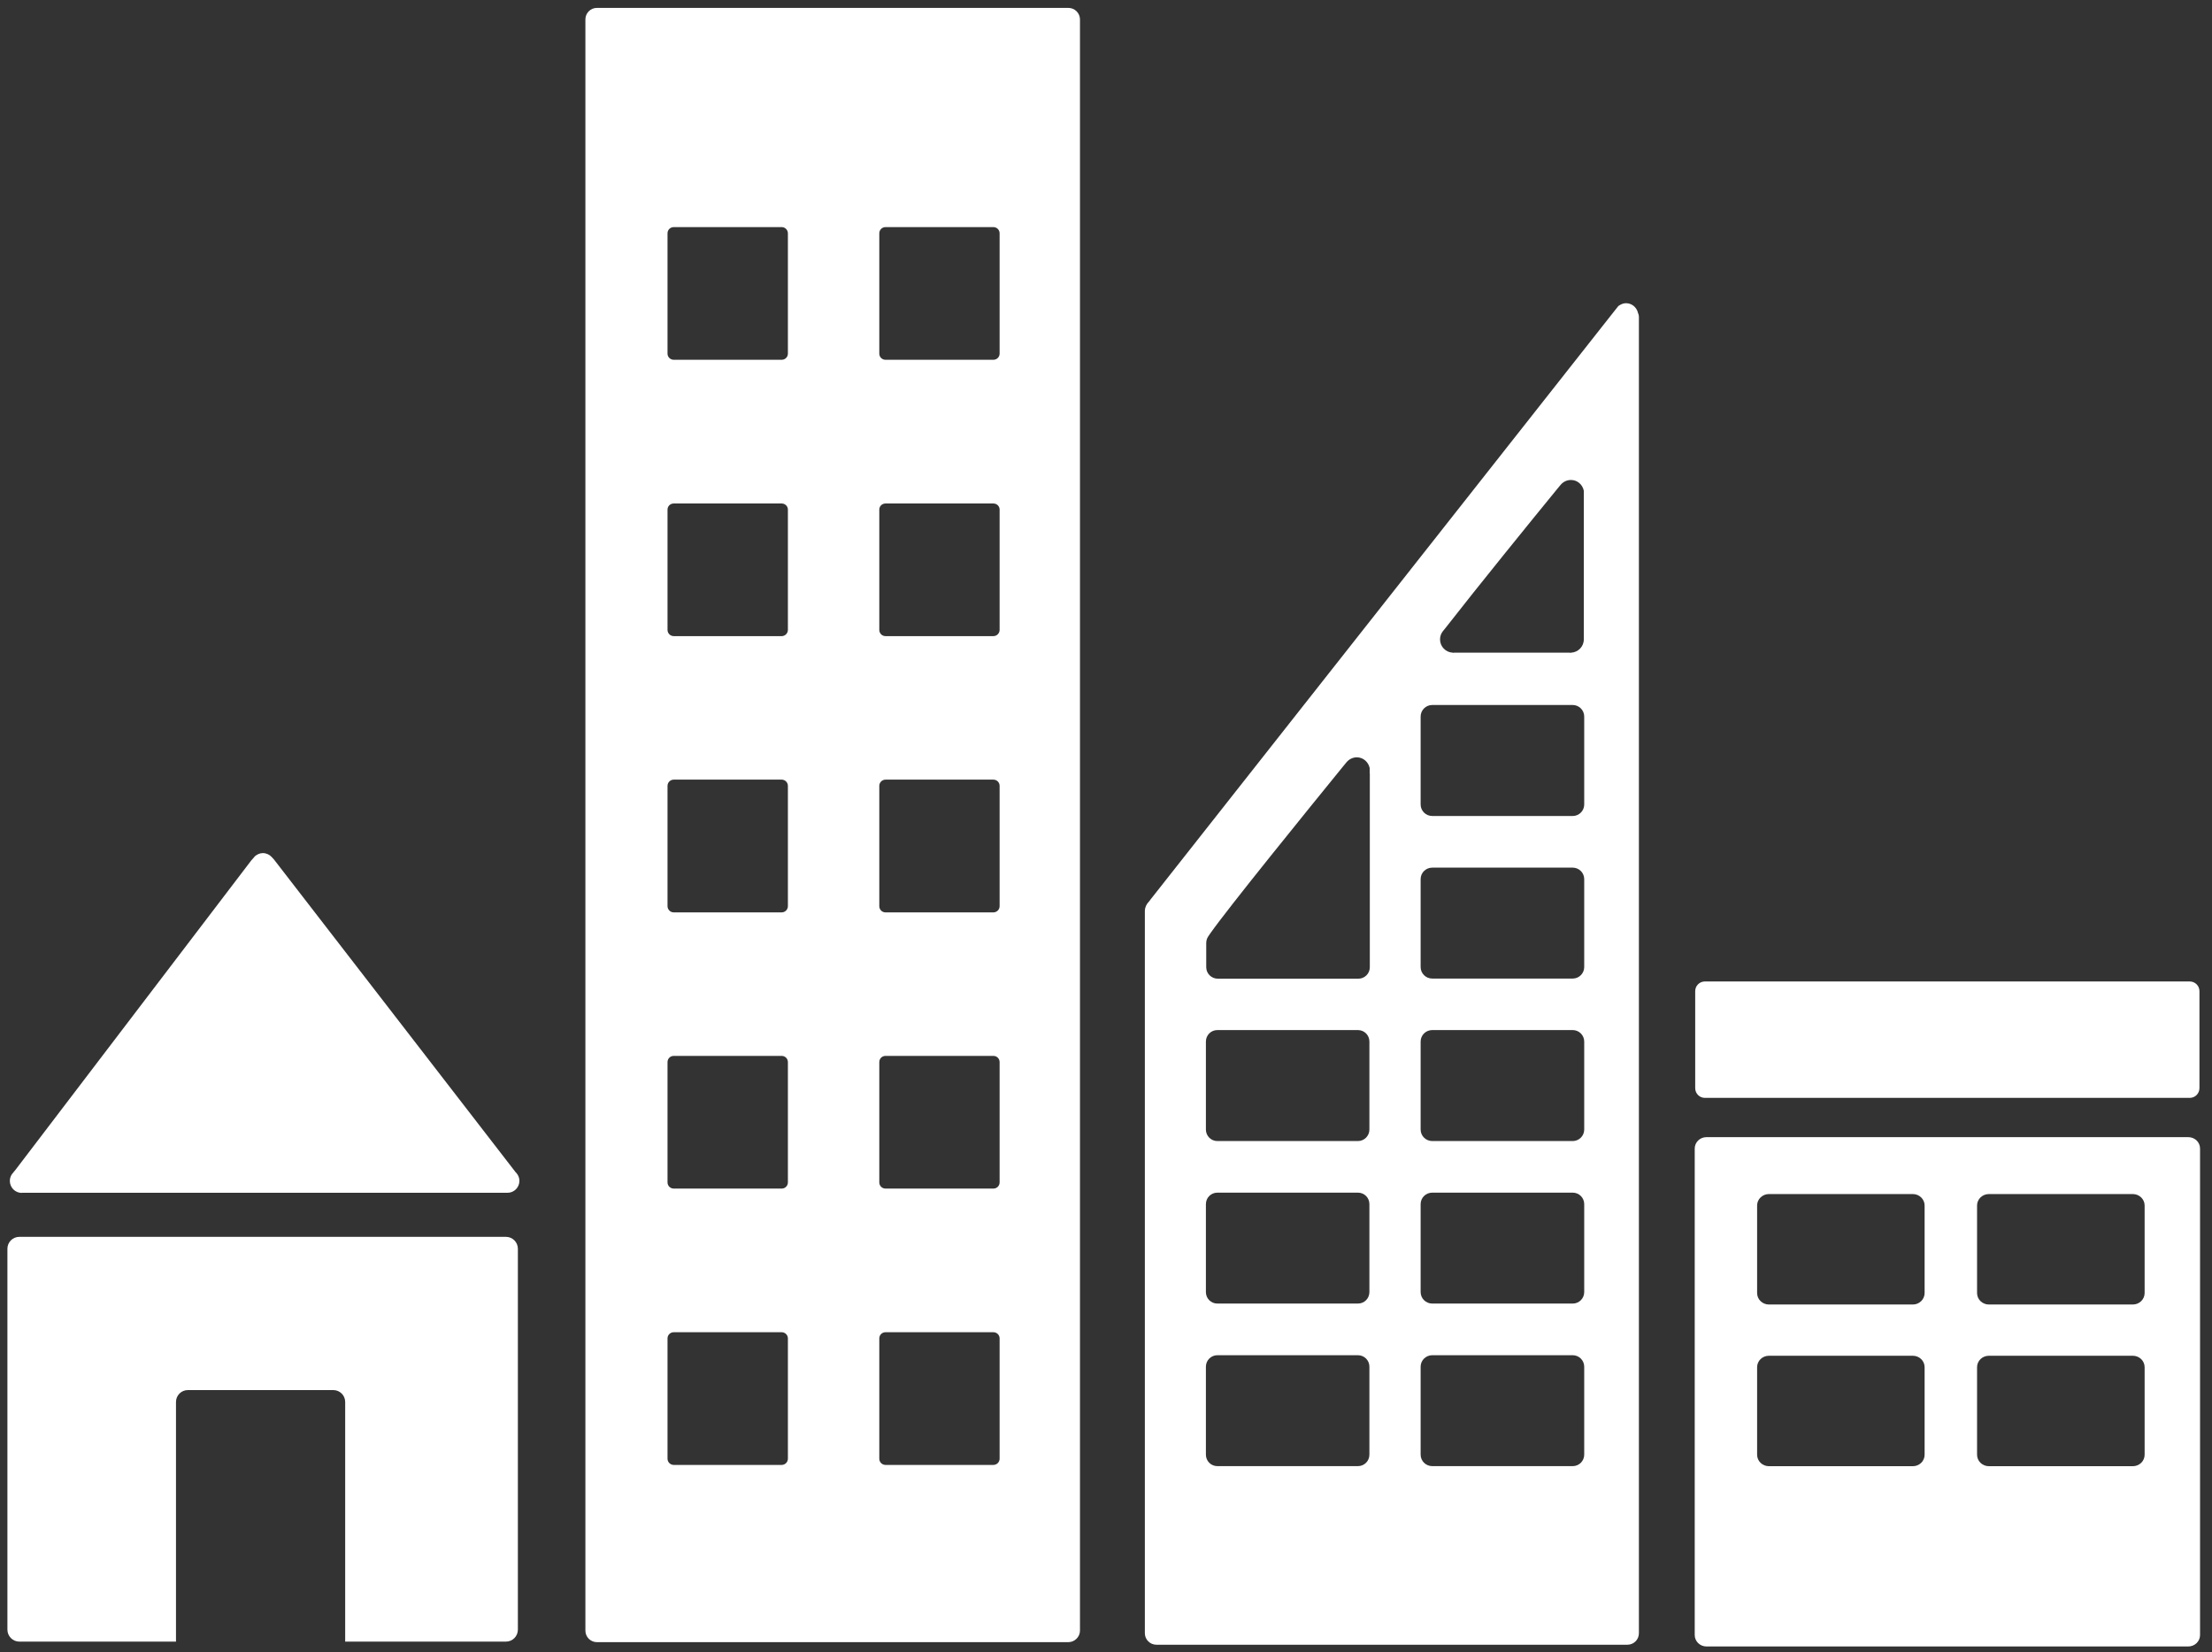
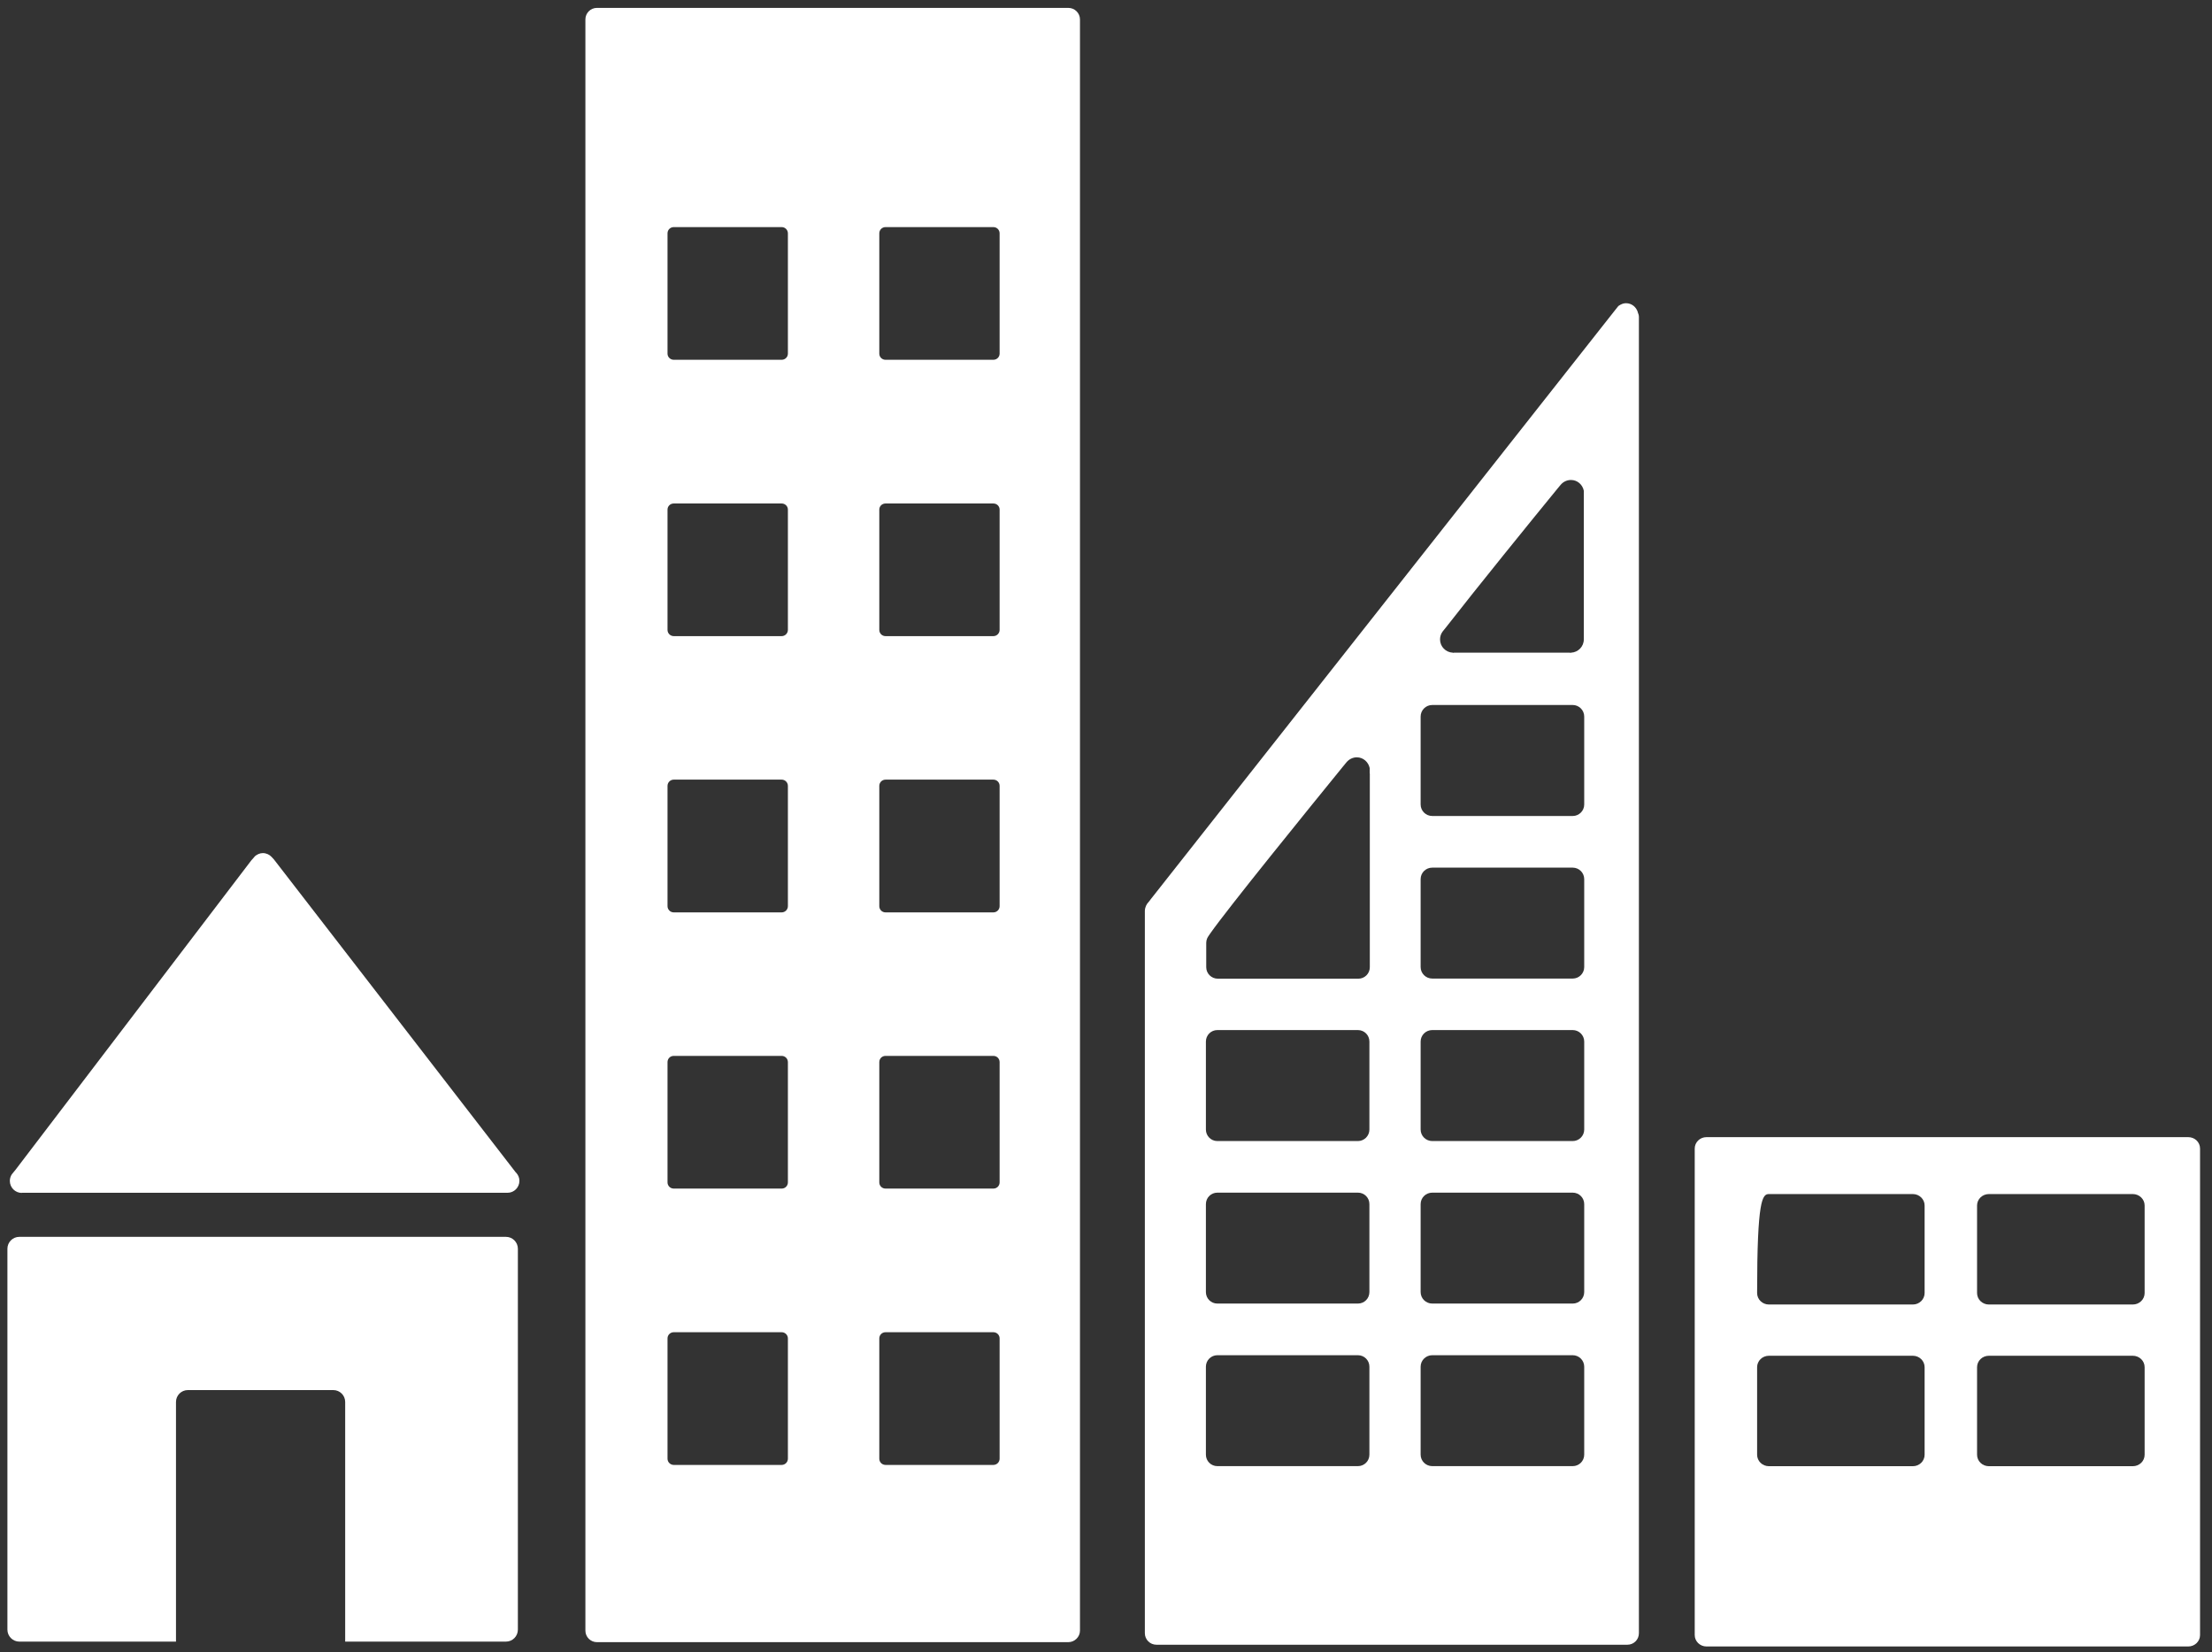
<svg xmlns="http://www.w3.org/2000/svg" width="166" height="124" viewBox="0 0 166 124" fill="none">
  <rect x="0" y="0" width="166" height="124" fill="#333333" stroke="none" />
  <path d="M1.632 89.508H38.088C38.58 89.508 38.98 89.107 38.98 88.61C38.98 88.382 38.889 88.174 38.747 88.016L38.696 87.966L20.562 64.5L20.385 64.307C20.222 64.13 19.984 64.018 19.725 64.018C19.502 64.018 19.299 64.115 19.137 64.247L19.03 64.373L18.858 64.566L1.165 87.783L0.891 88.118C0.795 88.26 0.739 88.432 0.739 88.62C0.739 89.112 1.139 89.518 1.637 89.518L1.632 89.508Z" fill="white" />
  <path d="M37.976 92.815H1.449C0.957 92.815 0.556 93.216 0.556 93.708V122.291C0.556 122.783 0.957 123.189 1.449 123.189H13.207V105.207C13.207 104.71 13.608 104.314 14.1 104.314H25.011C25.503 104.314 25.904 104.71 25.904 105.207V123.189H37.971C38.463 123.189 38.864 122.788 38.864 122.291V93.708C38.864 93.216 38.463 92.815 37.971 92.815H37.976Z" fill="white" />
-   <path d="M164.216 85.333H128.064C127.577 85.333 127.181 85.713 127.181 86.19V122.697C127.181 123.169 127.577 123.554 128.064 123.554H164.216C164.708 123.554 165.103 123.169 165.103 122.697V86.19C165.103 85.708 164.708 85.333 164.216 85.333ZM144.433 109.164C144.433 109.646 144.037 110.026 143.55 110.026H132.751C132.259 110.026 131.863 109.641 131.863 109.164V102.6C131.863 102.118 132.259 101.738 132.751 101.738H143.55C144.037 101.738 144.433 102.118 144.433 102.6V109.164ZM144.433 97.03C144.433 97.507 144.037 97.893 143.55 97.893H132.751C132.259 97.893 131.863 97.507 131.863 97.03V90.461C131.863 89.99 132.259 89.604 132.751 89.604H143.55C144.037 89.604 144.433 89.99 144.433 90.461V97.03ZM160.944 109.164C160.944 109.646 160.548 110.026 160.056 110.026H149.257C148.765 110.026 148.369 109.641 148.369 109.164V102.6C148.369 102.118 148.765 101.738 149.257 101.738H160.056C160.548 101.738 160.944 102.118 160.944 102.6V109.164ZM160.944 97.03C160.944 97.507 160.548 97.893 160.056 97.893H149.257C148.765 97.893 148.369 97.507 148.369 97.03V90.461C148.369 89.99 148.765 89.604 149.257 89.604H160.056C160.548 89.604 160.944 89.99 160.944 90.461V97.03Z" fill="white" />
+   <path d="M164.216 85.333H128.064C127.577 85.333 127.181 85.713 127.181 86.19V122.697C127.181 123.169 127.577 123.554 128.064 123.554H164.216C164.708 123.554 165.103 123.169 165.103 122.697V86.19C165.103 85.708 164.708 85.333 164.216 85.333ZM144.433 109.164C144.433 109.646 144.037 110.026 143.55 110.026H132.751C132.259 110.026 131.863 109.641 131.863 109.164V102.6C131.863 102.118 132.259 101.738 132.751 101.738H143.55C144.037 101.738 144.433 102.118 144.433 102.6V109.164ZM144.433 97.03C144.433 97.507 144.037 97.893 143.55 97.893H132.751C132.259 97.893 131.863 97.507 131.863 97.03C131.863 89.99 132.259 89.604 132.751 89.604H143.55C144.037 89.604 144.433 89.99 144.433 90.461V97.03ZM160.944 109.164C160.944 109.646 160.548 110.026 160.056 110.026H149.257C148.765 110.026 148.369 109.641 148.369 109.164V102.6C148.369 102.118 148.765 101.738 149.257 101.738H160.056C160.548 101.738 160.944 102.118 160.944 102.6V109.164ZM160.944 97.03C160.944 97.507 160.548 97.893 160.056 97.893H149.257C148.765 97.893 148.369 97.507 148.369 97.03V90.461C148.369 89.99 148.765 89.604 149.257 89.604H160.056C160.548 89.604 160.944 89.99 160.944 90.461V97.03Z" fill="white" />
  <path d="M80.174 0.592H44.794C44.322 0.592 43.931 0.977 43.931 1.459V122.367C43.931 122.844 44.322 123.23 44.794 123.23H80.174C80.646 123.23 81.047 122.839 81.047 122.367V1.459C81.047 0.977 80.651 0.592 80.174 0.592ZM59.128 109.463C59.128 109.717 58.92 109.93 58.662 109.93H50.561C50.307 109.93 50.094 109.722 50.094 109.463V100.434C50.094 100.18 50.302 99.972 50.561 99.972H58.662C58.915 99.972 59.128 100.18 59.128 100.434V109.463ZM59.128 88.727C59.128 88.99 58.92 89.193 58.662 89.193H50.561C50.307 89.193 50.094 88.99 50.094 88.727V79.703C50.094 79.439 50.302 79.236 50.561 79.236H58.662C58.915 79.236 59.128 79.439 59.128 79.703V88.727ZM59.128 68C59.128 68.254 58.92 68.467 58.662 68.467H50.561C50.307 68.467 50.094 68.259 50.094 68V58.971C50.094 58.718 50.302 58.505 50.561 58.505H58.662C58.915 58.505 59.128 58.712 59.128 58.971V68ZM59.128 47.269C59.128 47.523 58.92 47.736 58.662 47.736H50.561C50.307 47.736 50.094 47.528 50.094 47.269V38.24C50.094 37.986 50.302 37.783 50.561 37.783H58.662C58.915 37.783 59.128 37.986 59.128 38.24V47.269ZM59.128 26.538C59.128 26.791 58.92 26.999 58.662 26.999H50.561C50.307 26.999 50.094 26.791 50.094 26.538V17.508C50.094 17.25 50.302 17.042 50.561 17.042H58.662C58.915 17.042 59.128 17.25 59.128 17.508V26.538ZM75.016 109.463C75.016 109.717 74.808 109.93 74.549 109.93H66.453C66.194 109.93 65.987 109.722 65.987 109.463V100.434C65.987 100.18 66.194 99.972 66.453 99.972H74.549C74.808 99.972 75.016 100.18 75.016 100.434V109.463ZM75.016 88.727C75.016 88.99 74.808 89.193 74.549 89.193H66.453C66.194 89.193 65.987 88.99 65.987 88.727V79.703C65.987 79.439 66.194 79.236 66.453 79.236H74.549C74.808 79.236 75.016 79.439 75.016 79.703V88.727ZM75.016 68C75.016 68.254 74.808 68.467 74.549 68.467H66.453C66.194 68.467 65.987 68.259 65.987 68V58.971C65.987 58.718 66.194 58.505 66.453 58.505H74.549C74.808 58.505 75.016 58.712 75.016 58.971V68ZM75.016 47.269C75.016 47.523 74.808 47.736 74.549 47.736H66.453C66.194 47.736 65.987 47.528 65.987 47.269V38.24C65.987 37.986 66.194 37.783 66.453 37.783H74.549C74.808 37.783 75.016 37.986 75.016 38.24V47.269ZM75.016 26.538C75.016 26.791 74.808 26.999 74.549 26.999H66.453C66.194 26.999 65.987 26.791 65.987 26.538V17.508C65.987 17.25 66.194 17.042 66.453 17.042H74.549C74.808 17.042 75.016 17.25 75.016 17.508V26.538Z" fill="white" />
-   <path d="M165.058 81.655C165.058 82.061 164.733 82.386 164.332 82.386H127.942C127.541 82.386 127.217 82.061 127.217 81.655V74.376C127.217 73.975 127.541 73.651 127.942 73.651H164.332C164.733 73.651 165.058 73.975 165.058 74.376V81.655Z" fill="white" />
  <path d="M122.91 23.428C122.794 23.038 122.449 22.753 122.023 22.753C121.83 22.753 121.668 22.824 121.515 22.921C121.495 22.936 121.47 22.946 121.449 22.966L121.15 23.342L86.378 67.453L86.216 67.665C86.038 67.843 85.922 68.081 85.916 68.355V122.56C85.916 123.037 86.307 123.423 86.784 123.423H122.129C122.611 123.423 122.992 123.037 122.992 122.56V23.793C122.992 23.661 122.956 23.54 122.905 23.433L122.91 23.428ZM108.271 47.38L108.52 47.071C110.899 44.017 114.906 39.082 116.864 36.688L117.118 36.383C117.305 36.16 117.584 36.018 117.894 36.018C118.376 36.018 118.766 36.368 118.857 36.825V47.984C118.857 48.522 118.431 48.953 117.899 48.978C117.884 48.978 117.868 48.989 117.853 48.989C117.838 48.989 117.828 48.978 117.807 48.978H109.118C109.118 48.978 109.088 48.989 109.073 48.989C109.057 48.989 109.042 48.978 109.027 48.978C108.494 48.953 108.068 48.522 108.068 47.984C108.068 47.761 108.139 47.553 108.266 47.386L108.271 47.38ZM102.767 109.159C102.767 109.641 102.382 110.021 101.905 110.021H91.359C90.877 110.021 90.497 109.636 90.497 109.159V102.559C90.497 102.083 90.882 101.697 91.359 101.697H101.905C102.387 101.697 102.767 102.083 102.767 102.559V109.159ZM102.767 96.959C102.767 97.441 102.382 97.822 101.905 97.822H91.359C90.877 97.822 90.497 97.436 90.497 96.959V90.36C90.497 89.878 90.882 89.498 91.359 89.498H101.905C102.387 89.498 102.767 89.878 102.767 90.36V96.959ZM102.767 84.765C102.767 85.237 102.382 85.627 101.905 85.627H91.359C90.877 85.627 90.497 85.237 90.497 84.765V78.16C90.497 77.679 90.882 77.298 91.359 77.298H101.905C102.387 77.298 102.767 77.684 102.767 78.16V84.765ZM102.798 58.043V72.581C102.798 73.063 102.407 73.443 101.936 73.443H91.395C90.913 73.443 90.522 73.058 90.522 72.581V70.75C90.522 70.633 90.548 70.526 90.588 70.425C90.603 70.389 90.609 70.374 90.639 70.323C90.659 70.283 90.69 70.242 90.715 70.207C90.74 70.166 90.781 70.11 90.811 70.065C92.161 68.137 98.243 60.645 100.794 57.51L101.048 57.201C101.236 56.978 101.514 56.831 101.824 56.831C102.306 56.831 102.696 57.186 102.788 57.637V58.028L102.798 58.043ZM118.888 109.159C118.888 109.641 118.497 110.021 118.026 110.021H107.485C107.003 110.021 106.612 109.636 106.612 109.159V102.559C106.612 102.083 107.003 101.697 107.485 101.697H118.026C118.497 101.697 118.888 102.083 118.888 102.559V109.159ZM118.888 96.959C118.888 97.441 118.497 97.822 118.026 97.822H107.485C107.003 97.822 106.612 97.436 106.612 96.959V90.36C106.612 89.878 107.003 89.498 107.485 89.498H118.026C118.497 89.498 118.888 89.878 118.888 90.36V96.959ZM118.888 84.765C118.888 85.237 118.497 85.627 118.026 85.627H107.485C107.003 85.627 106.612 85.237 106.612 84.765V78.16C106.612 77.679 107.003 77.298 107.485 77.298H118.026C118.497 77.298 118.888 77.684 118.888 78.16V84.765ZM118.888 72.571C118.888 73.047 118.497 73.433 118.026 73.433H107.485C107.003 73.433 106.612 73.047 106.612 72.571V65.971C106.612 65.489 107.003 65.109 107.485 65.109H118.026C118.497 65.109 118.888 65.495 118.888 65.971V72.571ZM118.888 60.371C118.888 60.848 118.497 61.233 118.026 61.233H107.485C107.003 61.233 106.612 60.848 106.612 60.371V53.772C106.612 53.29 107.003 52.904 107.485 52.904H118.026C118.497 52.904 118.888 53.29 118.888 53.772V60.371Z" fill="white" />
</svg>